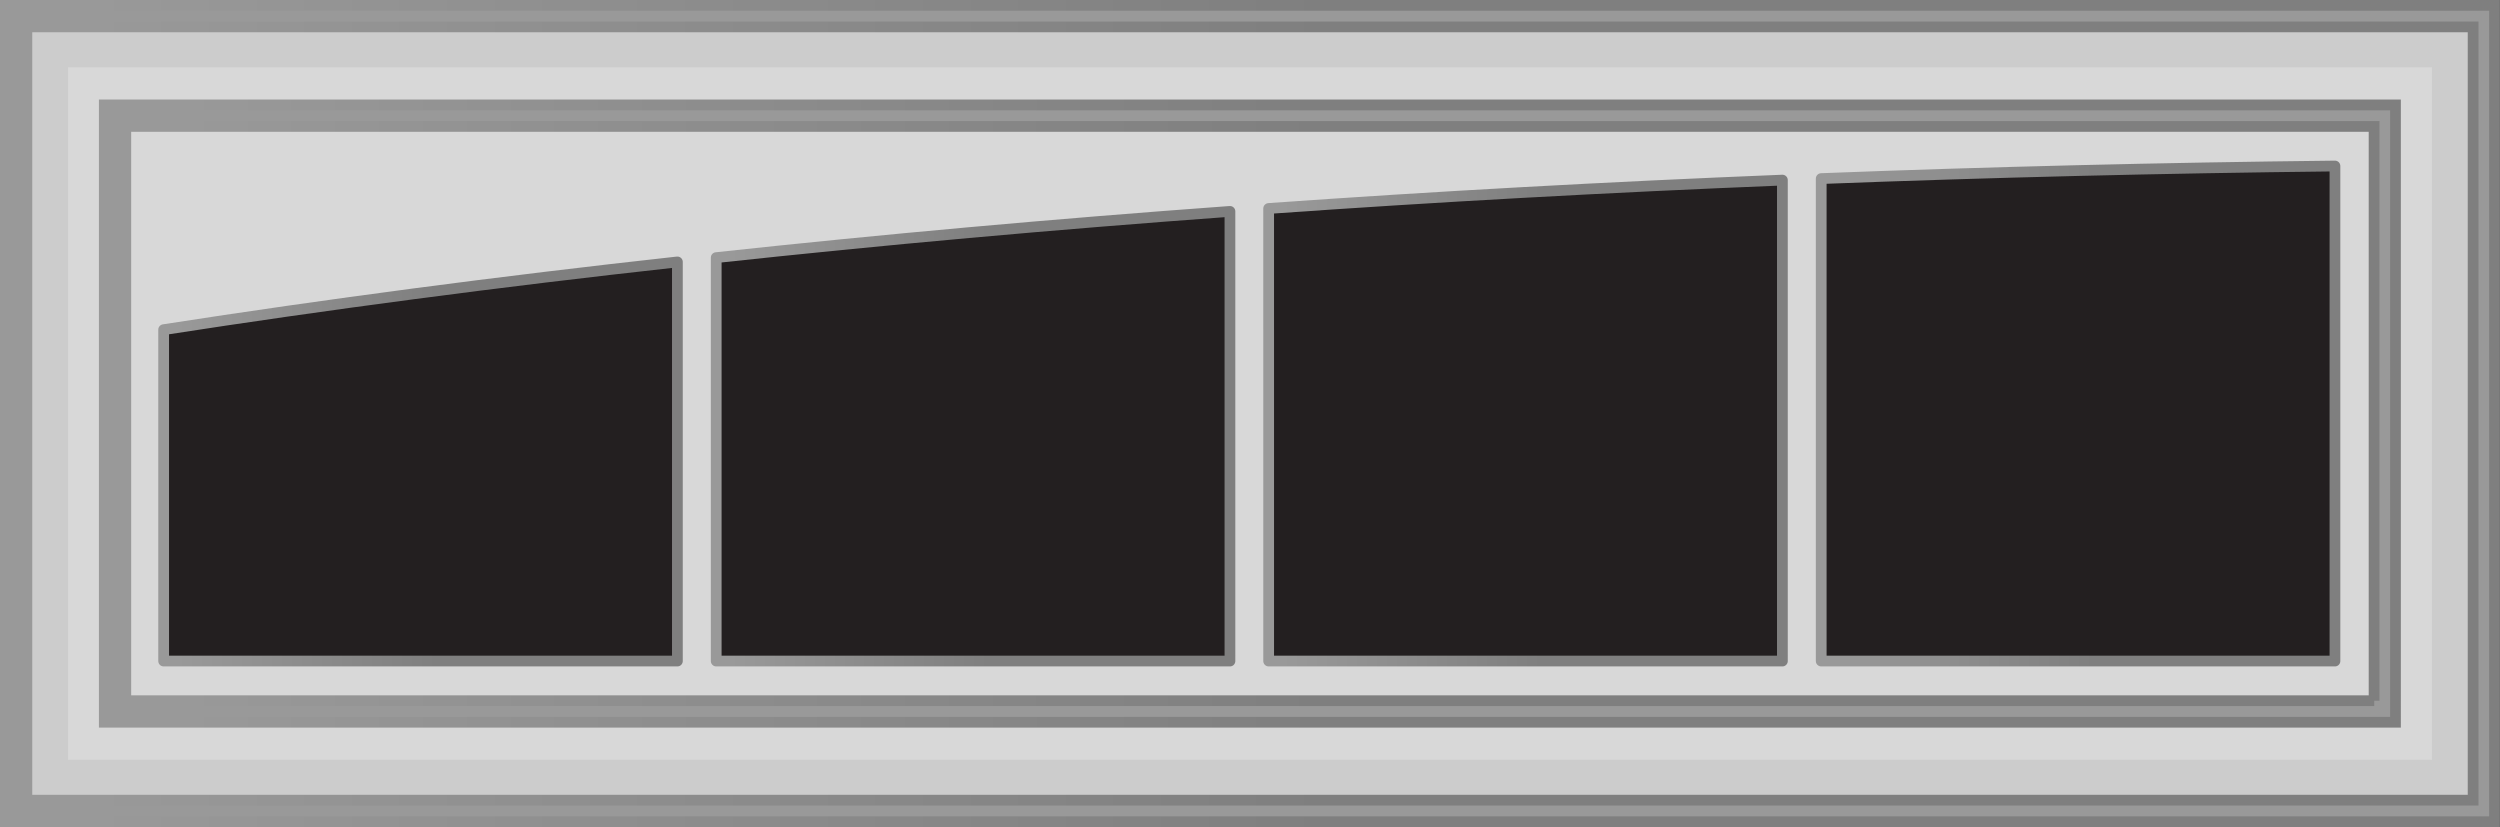
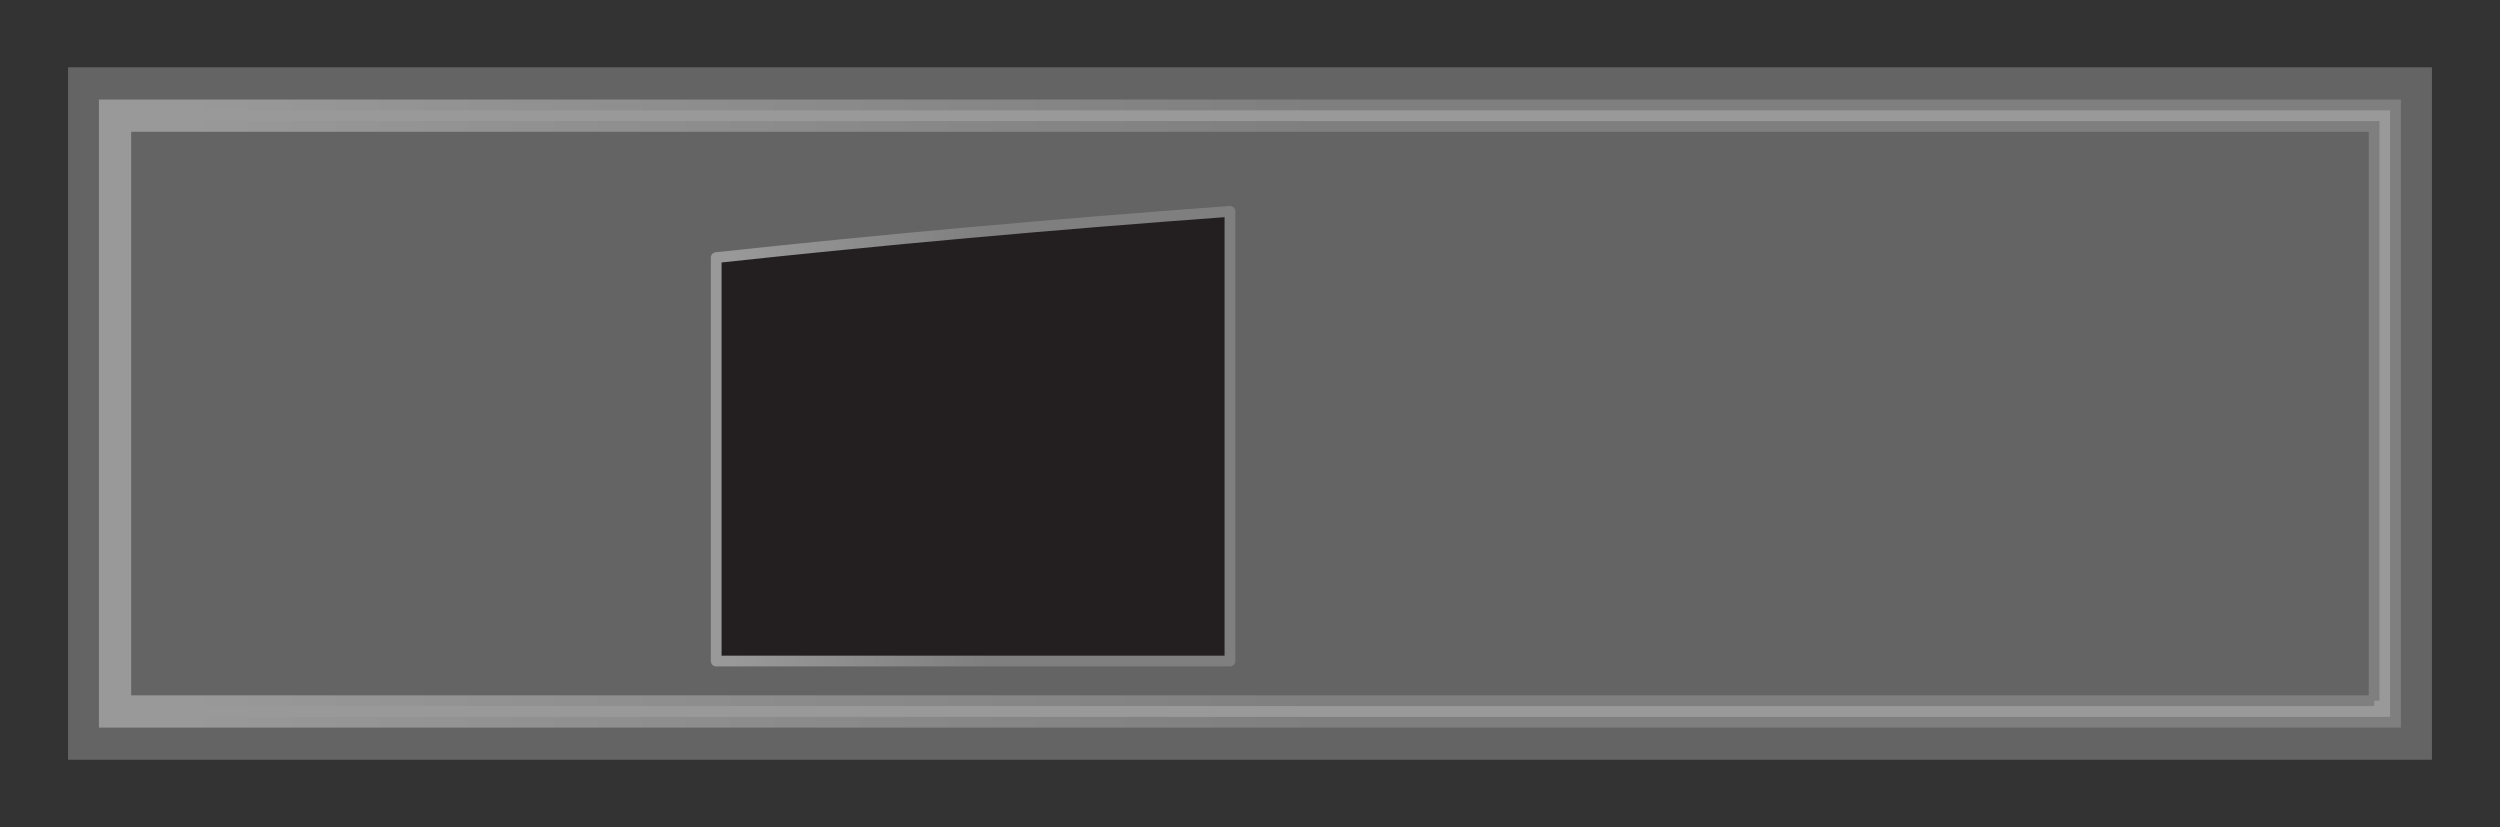
<svg xmlns="http://www.w3.org/2000/svg" version="1.1" id="Layer_1" x="0px" y="0px" viewBox="0 0 232.51 76.92" style="enable-background:new 0 0 232.51 76.92;" xml:space="preserve">
  <rect x="0" y="0" width="232.51" height="76.92" fill="#333333" stroke="none" />
  <style type="text/css">
	.st0{fill:#CCCCCC;}
	.st1{opacity:0.24;fill:#FFFFFF;}
	.st2{fill:#999999;stroke:url(#SVGID_1_);stroke-miterlimit:10;}
	.st3{fill:#999999;stroke:url(#SVGID_00000135666389751779870000000018295903815606645666_);stroke-miterlimit:10;}
	
		.st4{fill:#231F20;stroke:url(#SVGID_00000114034951357452399250000006149752415160240521_);stroke-linejoin:round;stroke-miterlimit:10;}
	
		.st5{fill:#231F20;stroke:url(#SVGID_00000083072333586318459560000004341279819182335919_);stroke-linejoin:round;stroke-miterlimit:10;}
	
		.st6{fill:#231F20;stroke:url(#SVGID_00000067210132062529634530000004275615363618155694_);stroke-linejoin:round;stroke-miterlimit:10;}
	
		.st7{fill:#231F20;stroke:url(#SVGID_00000005241725322806123270000009202292010289412792_);stroke-linejoin:round;stroke-miterlimit:10;}
</style>
-   <polygon class="st0" points="138.92,1.43 93.59,1.43 1.5,1.43 1.5,75.49 93.59,75.49 138.92,75.49 231.01,75.49 231.01,1.43 " />
  <polygon class="st1" points="226.18,6.26 221.26,6.26 11.25,6.26 6.33,6.26 6.33,8.44 6.33,68.49 6.33,70.66 11.25,70.66   221.26,70.66 226.18,70.66 226.18,68.49 226.18,8.44 226.18,6.26 " />
  <g>
    <linearGradient id="SVGID_1_" gradientUnits="userSpaceOnUse" x1="9.302390e-04" y1="38.462" x2="232.509" y2="38.462">
      <stop offset="0" style="stop-color:#999999" />
      <stop offset="0.036" style="stop-color:#999999" />
      <stop offset="0.531" style="stop-color:#7F7F7F" />
    </linearGradient>
-     <path class="st2" d="M139.92,0.5H92.59H0.5v75.92h92.08h47.34h92.08V0.5H139.92z M230.01,74.42H2.5V2.5h227.51V74.42z" />
  </g>
  <g>
    <linearGradient id="SVGID_00000152255284914902003920000016244487988565491857_" gradientUnits="userSpaceOnUse" x1="9.204" y1="38.462" x2="223.305" y2="38.462">
      <stop offset="0" style="stop-color:#999999" />
      <stop offset="0.036" style="stop-color:#999999" />
      <stop offset="0.531" style="stop-color:#7F7F7F" />
    </linearGradient>
-     <path style="fill:#999999;stroke:url(#SVGID_00000152255284914902003920000016244487988565491857_);stroke-miterlimit:10;" d="   M130.72,9.76h-28.93H9.7v57.41h92.08h28.93h92.08V9.76H130.72z M220.81,65.17H11.7V11.76h209.1V65.17z" />
+     <path style="fill:#999999;stroke:url(#SVGID_00000152255284914902003920000016244487988565491857_);stroke-miterlimit:10;" d="   M130.72,9.76H9.7v57.41h92.08h28.93h92.08V9.76H130.72z M220.81,65.17H11.7V11.76h209.1V65.17z" />
  </g>
  <linearGradient id="SVGID_00000180325647589156396940000004581572182815406480_" gradientUnits="userSpaceOnUse" x1="14.722" y1="42.917" x2="63.502" y2="42.917">
    <stop offset="0" style="stop-color:#999999" />
    <stop offset="0.036" style="stop-color:#999999" />
    <stop offset="0.531" style="stop-color:#7F7F7F" />
  </linearGradient>
-   <path style="fill:#231F20;stroke:url(#SVGID_00000180325647589156396940000004581572182815406480_);stroke-linejoin:round;stroke-miterlimit:10;" d="  M15.22,30.66v11.59v2.62v16.61H63V44.87v-2.62V30.66v-6.3C46.32,26.2,30.36,28.31,15.22,30.66z" />
  <linearGradient id="SVGID_00000102521788686253618820000010138898217433711777_" gradientUnits="userSpaceOnUse" x1="66.106" y1="40.567" x2="114.887" y2="40.567">
    <stop offset="0" style="stop-color:#999999" />
    <stop offset="0.036" style="stop-color:#999999" />
    <stop offset="0.531" style="stop-color:#7F7F7F" />
  </linearGradient>
  <path style="fill:#231F20;stroke:url(#SVGID_00000102521788686253618820000010138898217433711777_);stroke-linejoin:round;stroke-miterlimit:10;" d="  M66.61,23.96v6.7v10.38v3.83v16.61h47.78V44.87v-3.83V30.66v-11C97.92,20.86,81.97,22.3,66.61,23.96z" />
  <g>
    <linearGradient id="SVGID_00000096038267327900344680000012499424938424372101_" gradientUnits="userSpaceOnUse" x1="117.491" y1="39.114" x2="166.271" y2="39.114">
      <stop offset="0" style="stop-color:#999999" />
      <stop offset="0.036" style="stop-color:#999999" />
      <stop offset="0.531" style="stop-color:#7F7F7F" />
    </linearGradient>
-     <path style="fill:#231F20;stroke:url(#SVGID_00000096038267327900344680000012499424938424372101_);stroke-linejoin:round;stroke-miterlimit:10;" d="   M117.99,30.66v10.99v3.22v16.61h47.78V44.87v-3.22V30.66V16.75c-16.32,0.66-32.27,1.54-47.78,2.64V30.66z" />
    <linearGradient id="SVGID_00000035531248018732829420000008664237410520755127_" gradientUnits="userSpaceOnUse" x1="168.875" y1="38.462" x2="217.656" y2="38.462">
      <stop offset="0" style="stop-color:#999999" />
      <stop offset="0.036" style="stop-color:#999999" />
      <stop offset="0.531" style="stop-color:#7F7F7F" />
    </linearGradient>
-     <path style="fill:#231F20;stroke:url(#SVGID_00000035531248018732829420000008664237410520755127_);stroke-linejoin:round;stroke-miterlimit:10;" d="   M169.38,16.61v11.73v2.32v8.68v5.53v16.61h47.78V44.87v-5.53v-8.68v-2.32V15.44C200.94,15.62,184.99,16.01,169.38,16.61z" />
  </g>
</svg>